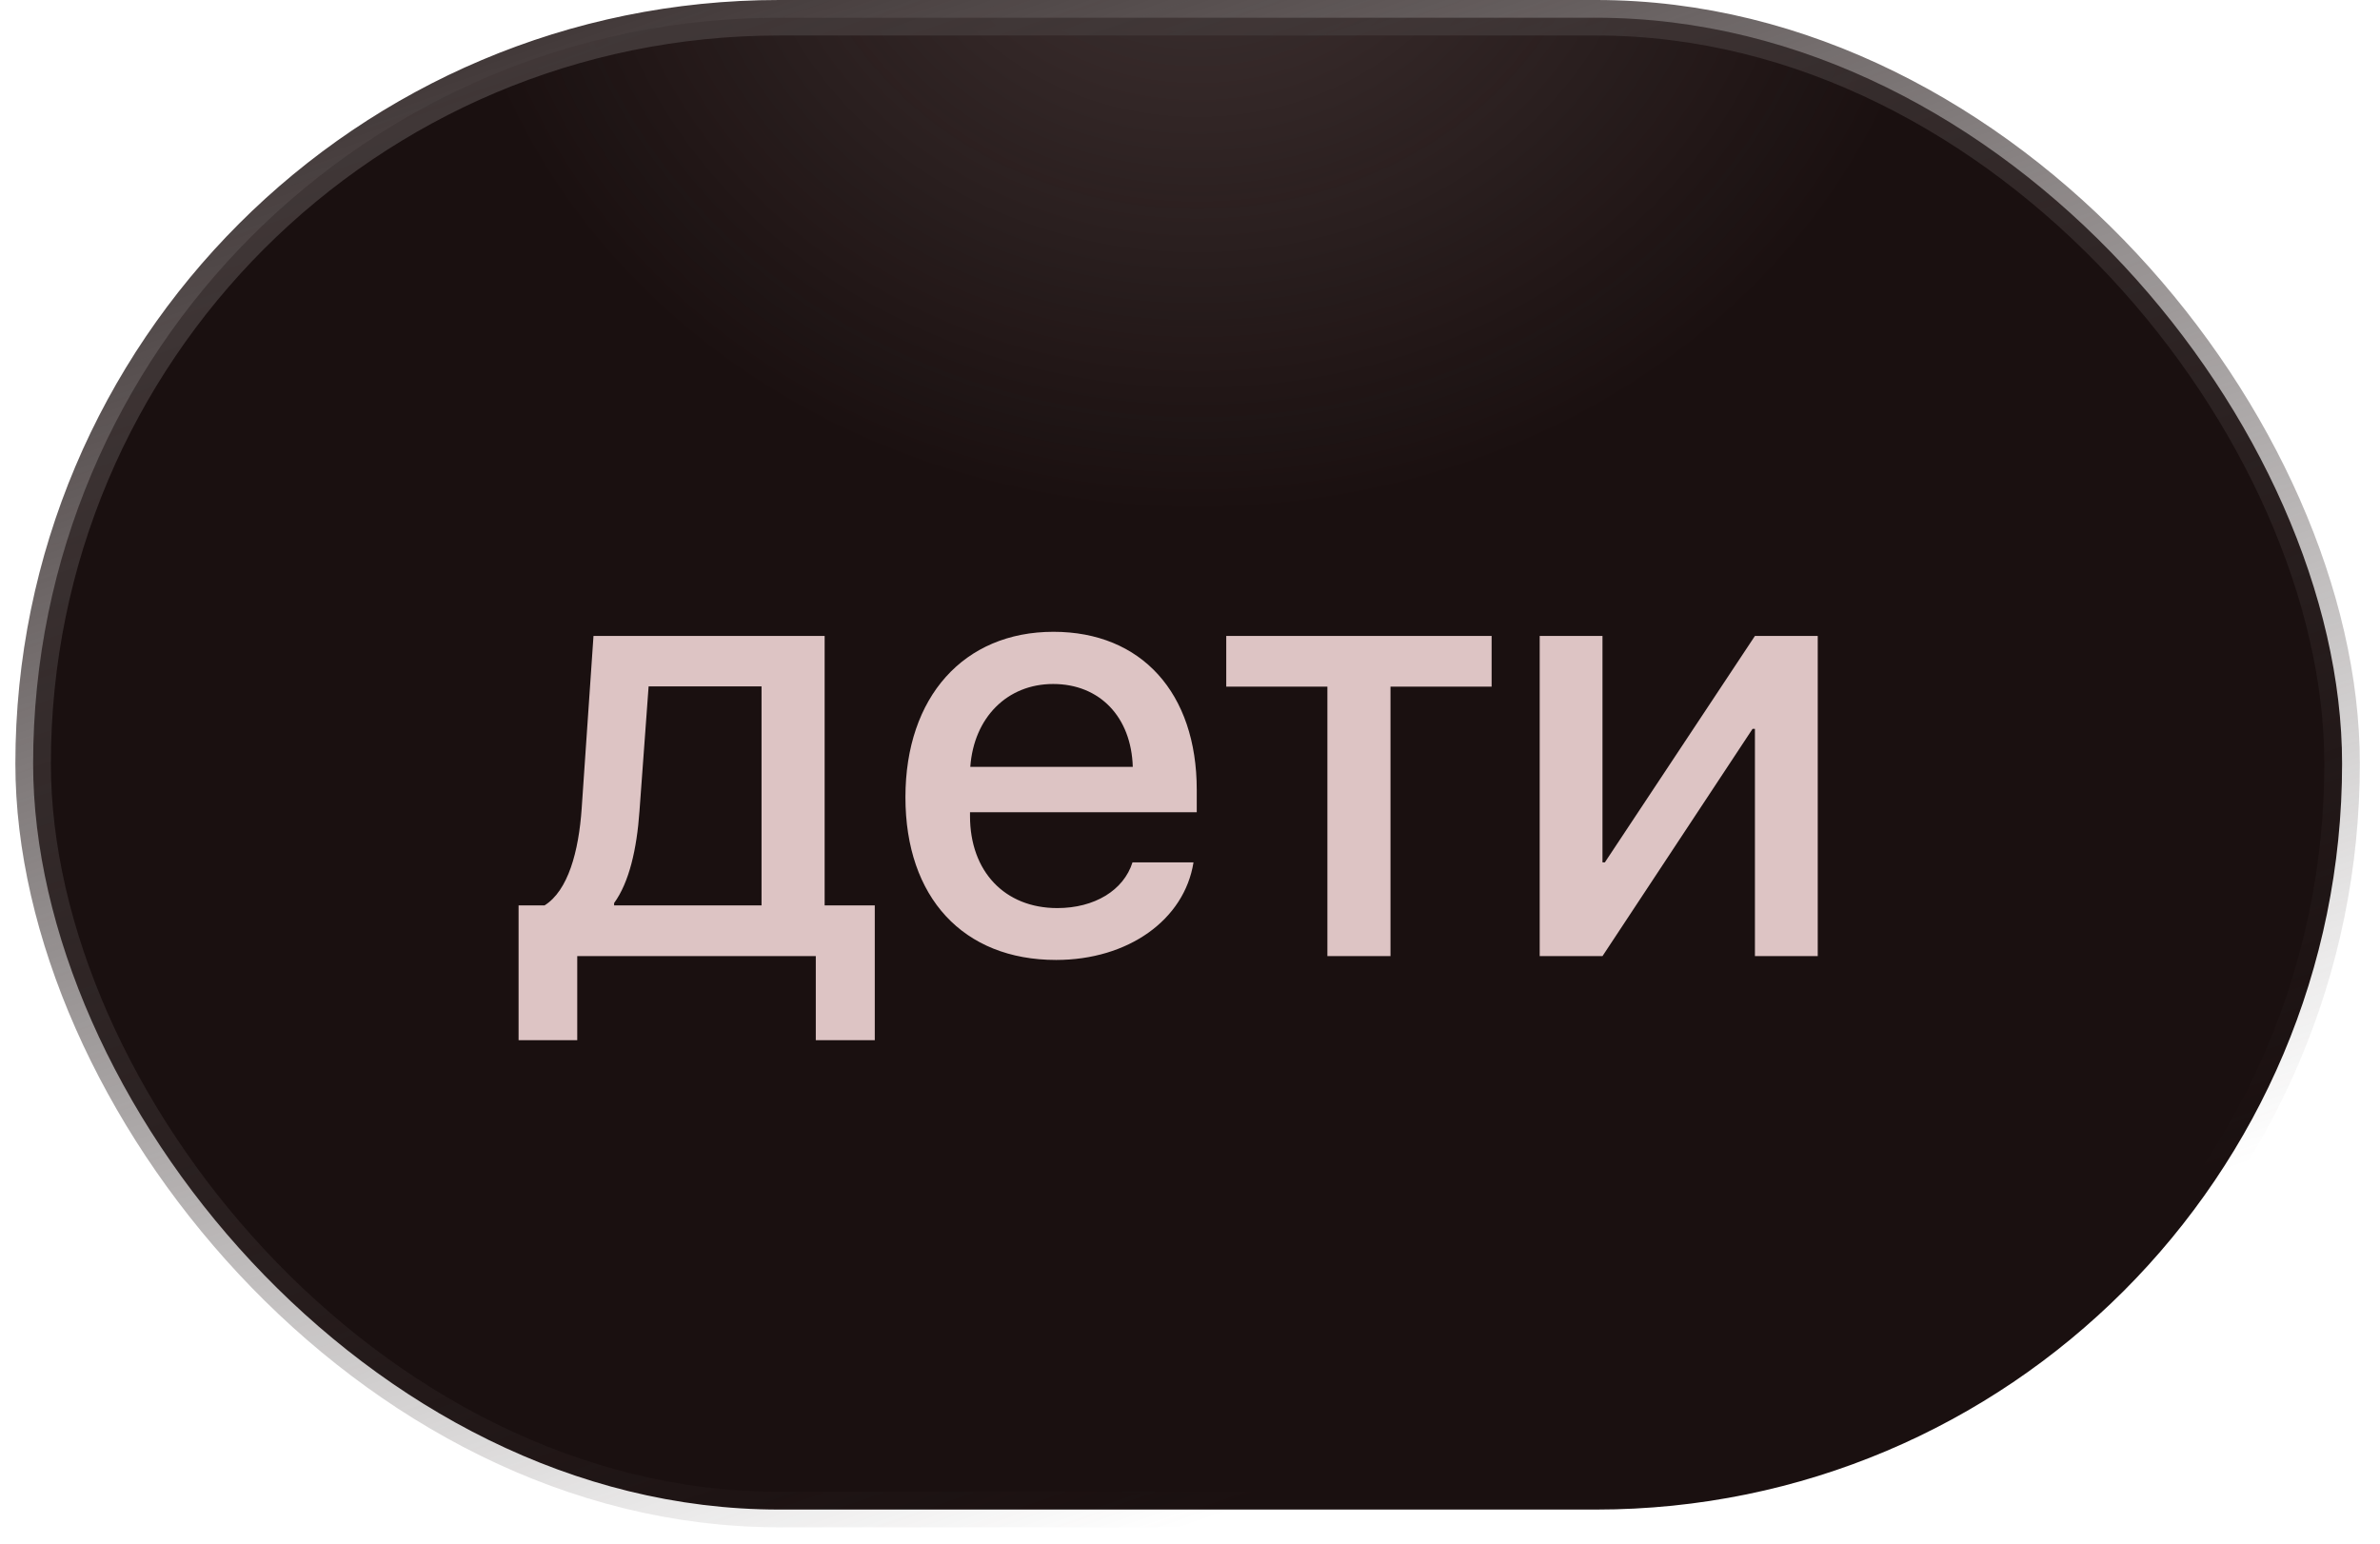
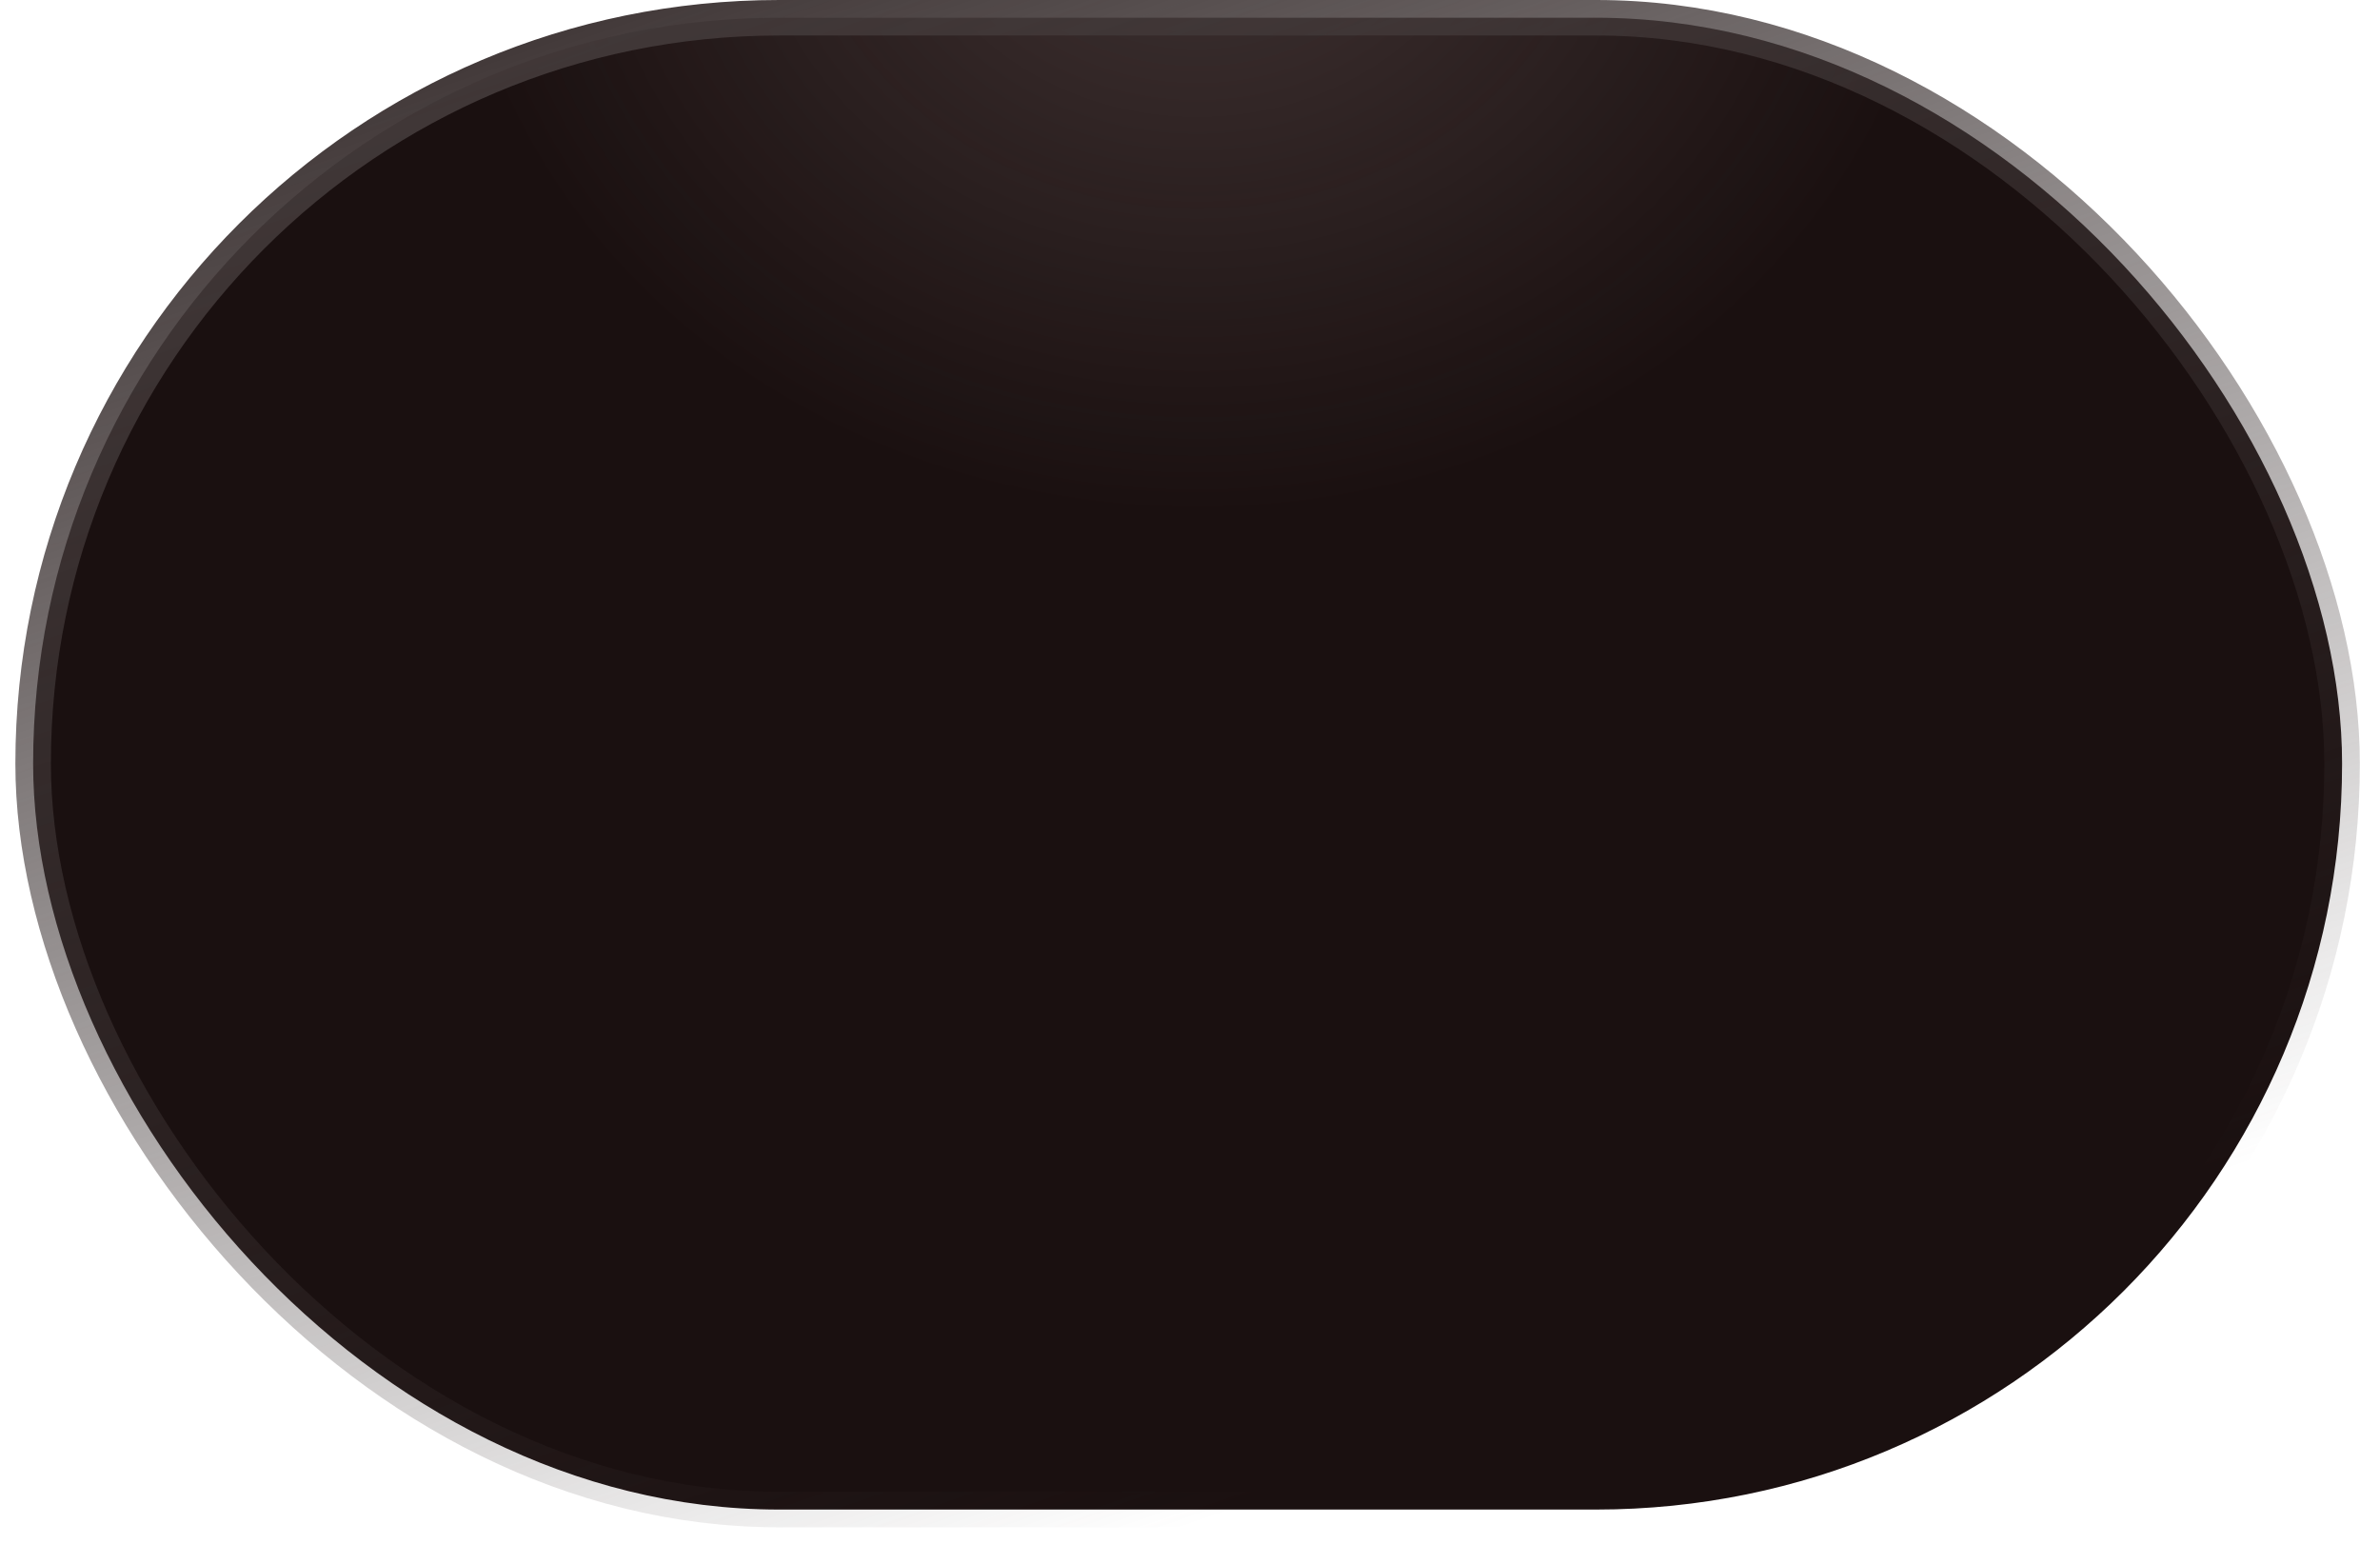
<svg xmlns="http://www.w3.org/2000/svg" width="74" height="48" viewBox="0 0 74 48" fill="none">
  <rect x="1.03" y="0.552" width="71.791" height="46.388" rx="23.194" fill="#1A1010" />
  <rect x="1.03" y="0.552" width="71.791" height="46.388" rx="23.194" fill="url(#paint0_radial_401_829)" fill-opacity="0.2" />
  <rect x="1.03" y="0.552" width="71.791" height="46.388" rx="23.194" stroke="url(#paint1_linear_401_829)" stroke-width="1.104" />
-   <path d="M23.678 28.154V21.343H20.167L19.883 25.221C19.8 26.403 19.562 27.439 19.094 28.081V28.154H23.678ZM17.948 32.344H16.124V28.154H16.931C17.664 27.696 17.994 26.477 18.086 25.138L18.453 19.775H25.64V28.154H27.199V32.344H25.365V29.731H17.948V32.344ZM32.745 21.269C31.315 21.269 30.279 22.314 30.169 23.845H35.221C35.175 22.296 34.194 21.269 32.745 21.269ZM35.212 26.816H37.109C36.825 28.604 35.074 29.85 32.837 29.85C29.949 29.85 28.152 27.907 28.152 24.79C28.152 21.672 29.968 19.646 32.755 19.646C35.487 19.646 37.21 21.544 37.21 24.56V25.257H30.16V25.376C30.16 27.1 31.242 28.237 32.874 28.237C34.029 28.237 34.937 27.687 35.212 26.816ZM46.378 19.775V21.352H43.234V29.731H41.272V21.352H38.127V19.775H46.378ZM49.825 29.731H47.873V19.775H49.825V26.816H49.899L54.565 19.775H56.518V29.731H54.565V22.663H54.492L49.825 29.731Z" fill="#DDC4C4" />
  <defs>
    <radialGradient id="paint0_radial_401_829" cx="0" cy="0" r="1" gradientUnits="userSpaceOnUse" gradientTransform="translate(37.227 -4.646) rotate(90) scale(20.649 23.423)">
      <stop stop-color="#DDC4C4" />
      <stop offset="1" stop-color="#DDC4C4" stop-opacity="0" />
    </radialGradient>
    <linearGradient id="paint1_linear_401_829" x1="30.901" y1="-4.13" x2="47.368" y2="43.913" gradientUnits="userSpaceOnUse">
      <stop stop-color="#413838" />
      <stop offset="1" stop-color="#413838" stop-opacity="0" />
    </linearGradient>
  </defs>
</svg>